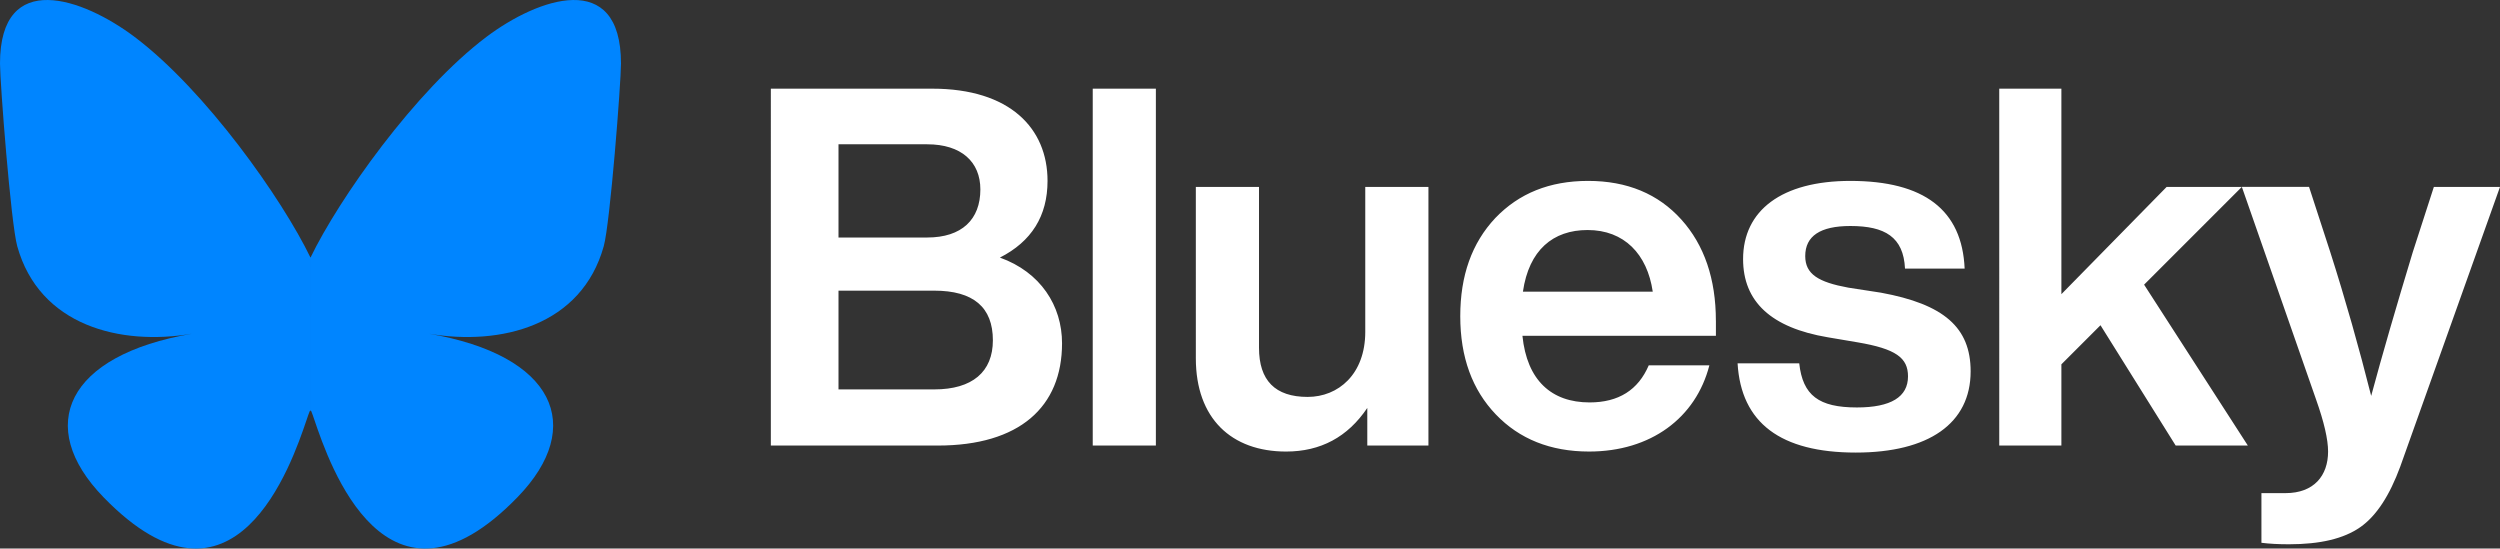
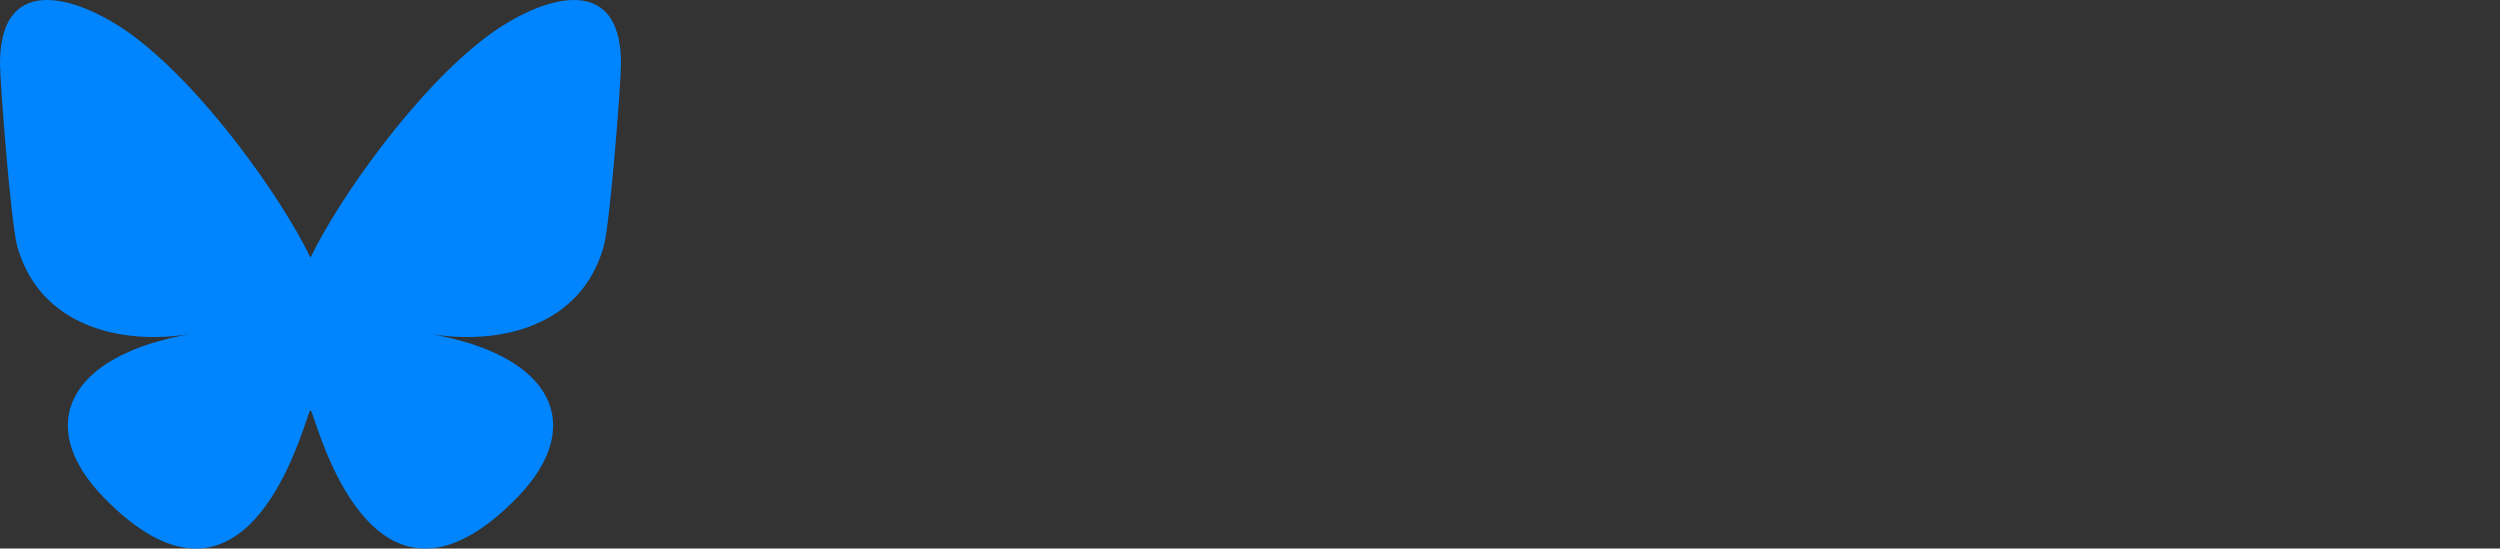
<svg xmlns="http://www.w3.org/2000/svg" xml:space="preserve" x="0px" y="0px" viewBox="0 0 720 157.98">
  <rect x="0" y="0" width="720" height="157.98" fill="#333333" stroke="none" />
-   <path fill="#ffffff" d="M287.972 74.185c11.695 4.186 17.897 13.851 17.897 24.682 0 18.333-12.263 29.452-35.794 29.452h-48.072V25.536h46.485c22.371 0 33.202 11.407 33.202 26.557 0 10.116-4.622 17.469-13.718 22.092zM267.04 41.558h-25.553v26.845h25.553c9.96 0 15.306-5.19 15.306-13.851 0-7.936-5.486-12.994-15.306-12.994zm-25.553 70.591h27.577c10.972 0 16.885-5.058 16.885-14.146 0-9.524-5.626-14.294-16.885-14.294h-27.577v28.44zm91.405 16.169h-18.185V25.536h18.185v102.782zm60.305-32.766V53.829h18.192v74.49H393.78v-10.831c-5.634 8.373-13.43 12.559-23.39 12.559-15.734 0-25.989-9.524-25.989-26.845V53.829h18.192v46.337c0 9.384 4.622 14.146 14.006 14.146 8.809 0 16.598-6.497 16.598-18.76zm100.984-3.175v4.326H438.46c1.299 12.847 8.373 19.196 19.344 19.196 8.373 0 14.006-3.603 17.033-10.676h17.461c-3.891 15.15-16.885 24.822-34.642 24.822-11.112 0-20.068-3.603-26.845-10.676-6.785-7.081-10.256-16.457-10.256-28.3 0-11.687 3.323-21.072 10.108-28.292 6.785-7.073 15.594-10.676 26.705-10.676 11.259 0 20.208 3.751 26.845 11.112 6.645 7.361 9.96 17.181 9.96 29.156l.008.008zm-36.96-26.129c-9.96 0-16.885 5.774-18.62 17.749h37.389c-1.587-10.824-8.225-17.749-18.76-17.749h-.009zm77.275 64.094c-21.655 0-33.062-8.52-34.074-25.701h17.757c1.012 9.244 5.634 12.707 16.605 12.707 9.812 0 14.722-3.035 14.722-8.948 0-5.346-3.463-7.937-14.582-9.82l-8.513-1.44c-16.317-2.747-24.402-10.256-24.402-22.519 0-14.006 11.119-22.519 30.891-22.519 21.227 0 32.199 8.365 32.915 25.258h-17.173c-.436-9.096-5.774-12.271-15.741-12.271-8.66 0-12.995 2.887-12.995 8.66 0 5.198 3.758 7.509 12.419 9.096l9.384 1.447c18.052 3.315 25.834 9.96 25.834 22.659 0 15.018-12.116 23.391-33.047 23.391zm112.882-2.024h-20.784l-21.655-34.65-11.259 11.259v23.39h-17.897V25.536h17.897V84.72l30.316-30.891h21.655l-28.152 28.152 29.879 46.337zm47.504-55.721 6.069-18.768H720l-28.728 80.551c-3.035 8.225-6.785 14.146-11.547 17.469-4.762 3.315-11.547 4.902-20.496 4.902-3.035 0-5.634-.14-7.937-.428v-14.302h6.925c8.225 0 12.271-5.058 12.271-11.983 0-3.463-1.159-8.513-3.47-15.01l-21.367-61.207h19.352l6.062 18.62c4.474 14.006 8.373 27.857 11.835 41.575 3.175-11.835 7.221-25.694 11.983-41.427v.008z" />
-   <path fill="#0085FF" d="M38.768 10.633c20.503 15.445 42.56 46.757 50.655 63.56v44.382c0-.945-.363.123-1.146 2.423-4.225 12.452-20.729 61.051-58.469 22.199-19.871-20.456-10.672-40.911 25.5-47.087-20.693 3.532-43.957-2.305-50.34-25.192C3.13 64.335 0 23.781 0 18.304 0-9.132 23.974-.508 38.768 10.633zm101.31 0c-20.503 15.445-42.56 46.757-50.655 63.56v44.382c0-.945.363.123 1.146 2.423 4.225 12.452 20.729 61.051 58.469 22.199 19.871-20.456 10.672-40.911-25.5-47.087 20.693 3.532 43.957-2.305 50.34-25.192 1.839-6.584 4.969-47.137 4.969-52.614-.001-27.436-23.972-18.812-38.769-7.671z" />
+   <path fill="#0085FF" d="M38.768 10.633c20.503 15.445 42.56 46.757 50.655 63.56v44.382c0-.945-.363.123-1.146 2.423-4.225 12.452-20.729 61.051-58.469 22.199-19.871-20.456-10.672-40.911 25.5-47.087-20.693 3.532-43.957-2.305-50.34-25.192C3.13 64.335 0 23.781 0 18.304 0-9.132 23.974-.508 38.768 10.633m101.31 0c-20.503 15.445-42.56 46.757-50.655 63.56v44.382c0-.945.363.123 1.146 2.423 4.225 12.452 20.729 61.051 58.469 22.199 19.871-20.456 10.672-40.911-25.5-47.087 20.693 3.532 43.957-2.305 50.34-25.192 1.839-6.584 4.969-47.137 4.969-52.614-.001-27.436-23.972-18.812-38.769-7.671z" />
</svg>